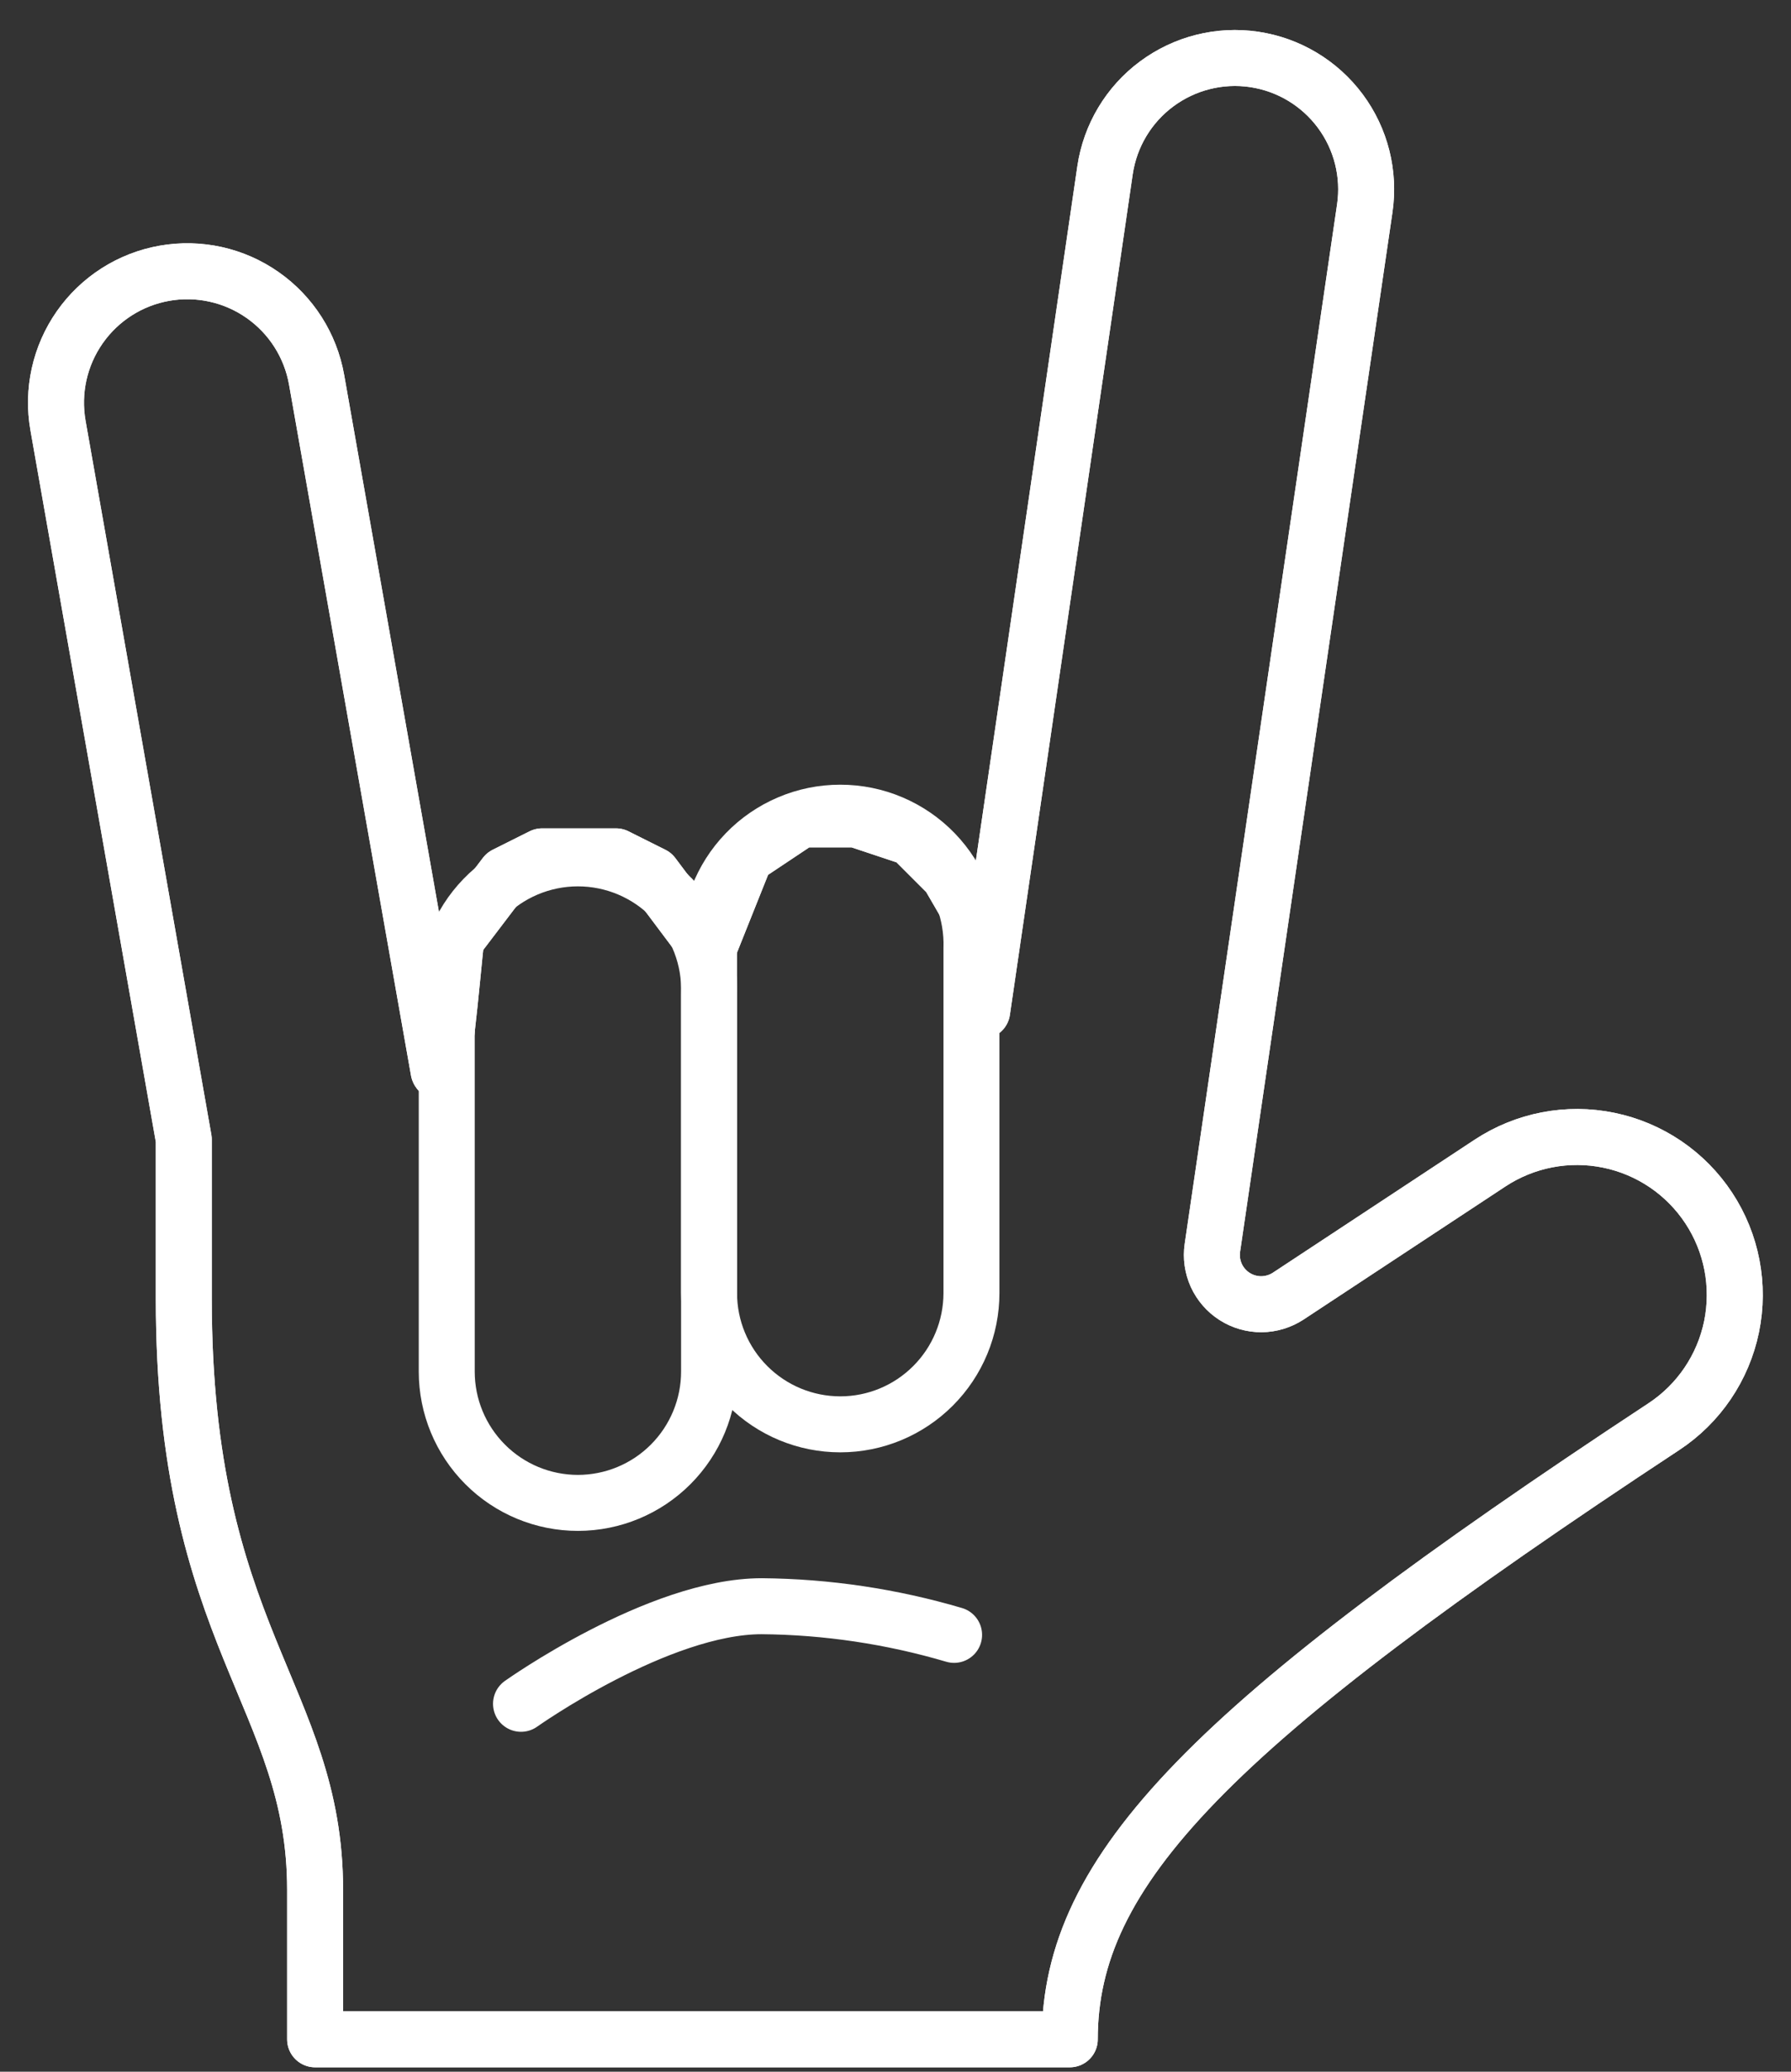
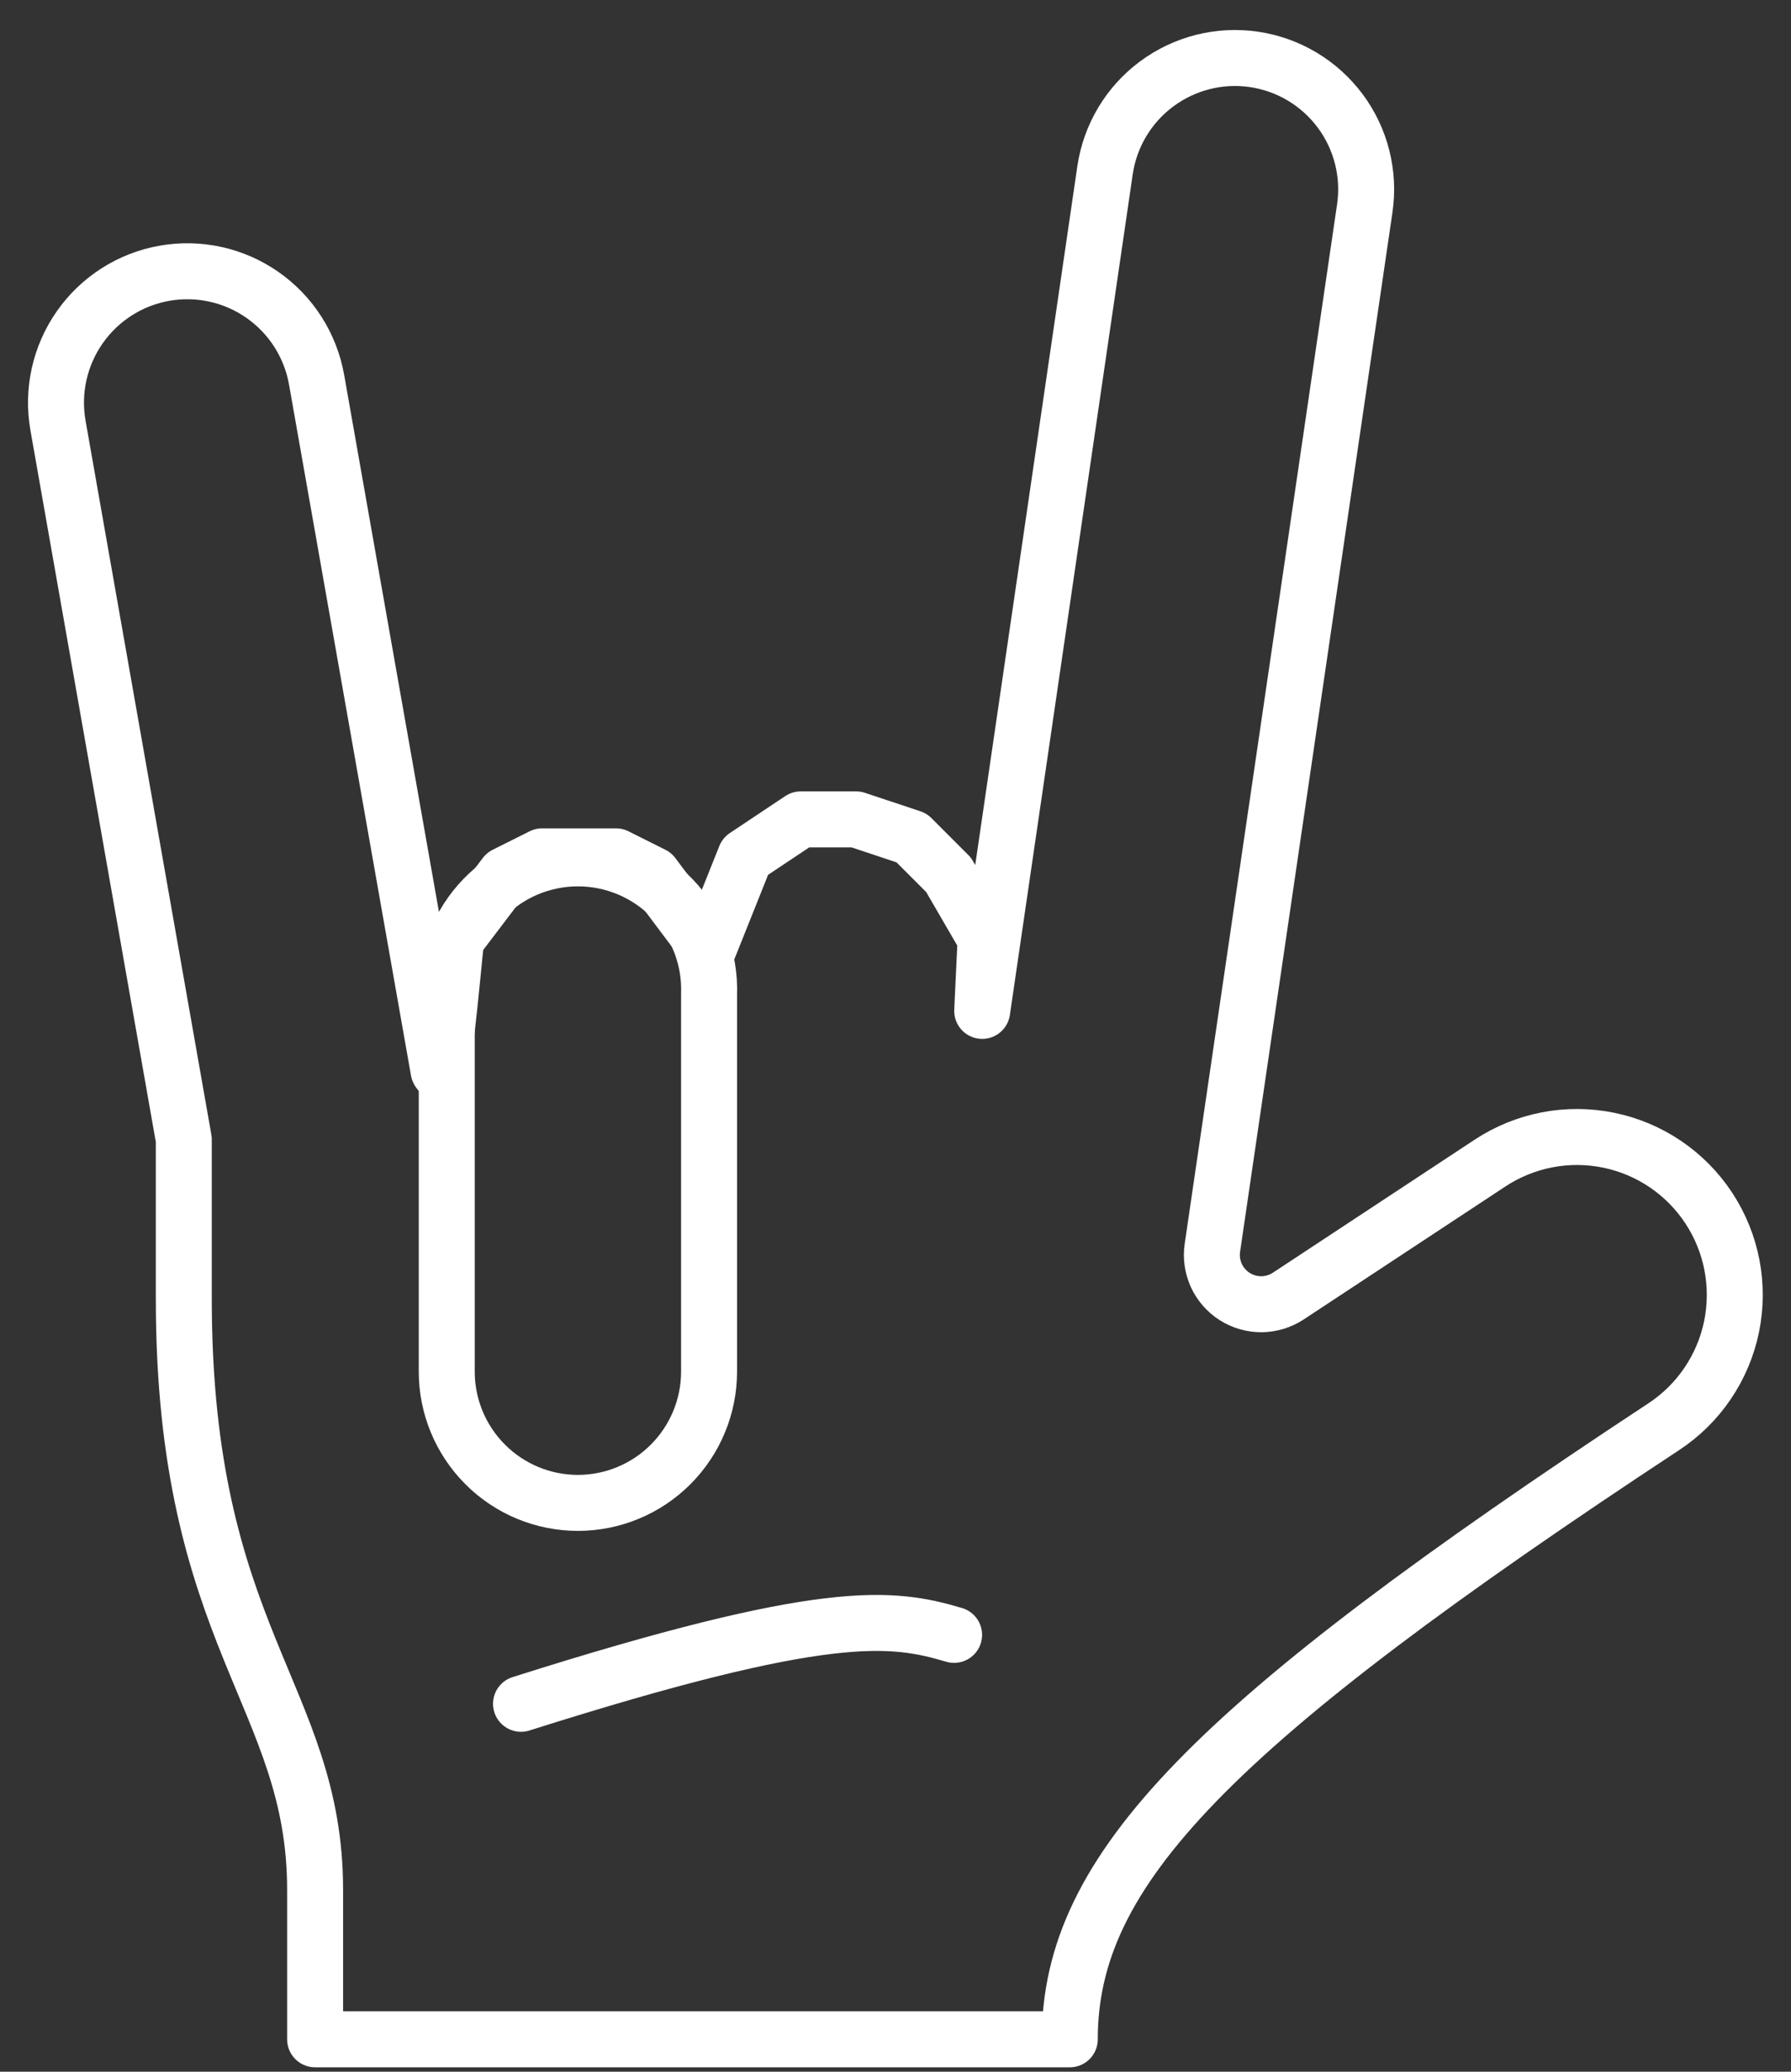
<svg xmlns="http://www.w3.org/2000/svg" width="32" height="37" viewBox="0 0 32 37" fill="none">
  <rect x="0" y="0" width="32" height="37" fill="#333333" stroke="none" />
  <path d="M8.159 16.764C8.159 16.488 7.931 19.382 7.836 19.123L5.657 6.784C5.549 6.171 5.202 5.626 4.692 5.269C4.183 4.912 3.552 4.772 2.939 4.88C2.326 4.988 1.782 5.335 1.425 5.845C1.068 6.355 0.928 6.985 1.036 7.598L3.284 20.352V23.199C3.284 29.24 5.63 30.298 5.63 33.752V36.421H19.114C19.114 33.393 21.616 30.821 29.727 25.48C30.352 25.069 30.787 24.426 30.938 23.694C31.088 22.961 30.942 22.199 30.53 21.574C30.119 20.95 29.476 20.514 28.744 20.364C28.011 20.213 27.249 20.36 26.624 20.771L23.017 23.148C22.875 23.241 22.709 23.291 22.54 23.293C22.37 23.294 22.203 23.246 22.06 23.155C21.917 23.064 21.803 22.933 21.732 22.779C21.662 22.624 21.637 22.453 21.662 22.285L24.384 3.724C24.475 3.109 24.318 2.482 23.947 1.983C23.576 1.484 23.022 1.152 22.407 1.061C21.792 0.97 21.166 1.128 20.666 1.499C20.167 1.869 19.835 2.423 19.744 3.039L17.549 18.054L17.61 16.764L16.948 15.624L16.288 14.964L15.297 14.634H14.307L13.317 15.294L12.657 16.945L11.666 15.624L11.006 15.294H10.346H9.686L9.026 15.624L8.159 16.764Z" stroke="white" stroke-linecap="round" stroke-linejoin="round" />
-   <path d="M8.159 16.764C8.159 16.488 7.931 19.382 7.836 19.123L5.657 6.784C5.549 6.171 5.202 5.626 4.692 5.269C4.183 4.912 3.552 4.772 2.939 4.88C2.326 4.988 1.782 5.335 1.425 5.845C1.068 6.355 0.928 6.985 1.036 7.598L3.284 20.352V23.199C3.284 29.24 5.63 30.298 5.63 33.752V36.421H19.114C19.114 33.393 21.616 30.821 29.727 25.48C30.352 25.069 30.787 24.426 30.938 23.694C31.088 22.961 30.942 22.199 30.53 21.574C30.119 20.95 29.476 20.514 28.744 20.364C28.011 20.213 27.249 20.36 26.624 20.771L23.017 23.148C22.875 23.241 22.709 23.291 22.54 23.293C22.37 23.294 22.203 23.246 22.06 23.155C21.917 23.064 21.803 22.933 21.732 22.779C21.662 22.624 21.637 22.453 21.662 22.285L24.384 3.724C24.475 3.109 24.318 2.482 23.947 1.983C23.576 1.484 23.022 1.152 22.407 1.061C21.792 0.97 21.166 1.128 20.666 1.499C20.167 1.869 19.835 2.423 19.744 3.039L17.549 18.054L17.61 16.764L16.948 15.624L16.288 14.964L15.297 14.634H14.307L13.317 15.294L12.657 16.945L11.666 15.624L11.006 15.294H10.346H9.686L9.026 15.624L8.159 16.764Z" stroke="white" stroke-linecap="round" stroke-linejoin="round" />
-   <path d="M9.309 30.429C9.309 30.429 11.763 28.686 13.61 28.686C14.774 28.696 15.931 28.869 17.047 29.198" stroke="white" stroke-linecap="round" stroke-linejoin="round" />
-   <path d="M15.014 25.438C14.392 25.438 13.796 25.191 13.356 24.751C12.916 24.311 12.669 23.715 12.669 23.093V16.937C12.659 16.623 12.711 16.31 12.825 16.016C12.938 15.723 13.108 15.455 13.327 15.229C13.546 15.002 13.808 14.823 14.098 14.7C14.387 14.577 14.698 14.514 15.013 14.514C15.328 14.514 15.639 14.577 15.929 14.7C16.218 14.823 16.48 15.002 16.699 15.229C16.918 15.455 17.088 15.723 17.201 16.016C17.314 16.31 17.367 16.623 17.357 16.937V23.093C17.357 23.715 17.11 24.311 16.671 24.75C16.232 25.19 15.636 25.438 15.014 25.438V25.438Z" stroke="white" stroke-linecap="round" stroke-linejoin="round" />
+   <path d="M9.309 30.429C14.774 28.696 15.931 28.869 17.047 29.198" stroke="white" stroke-linecap="round" stroke-linejoin="round" />
  <path d="M10.327 26.841C9.705 26.841 9.108 26.594 8.669 26.154C8.229 25.714 7.982 25.118 7.982 24.496V17.754C7.971 17.439 8.024 17.126 8.137 16.832C8.25 16.539 8.421 16.271 8.64 16.045C8.858 15.819 9.12 15.639 9.41 15.516C9.7 15.393 10.011 15.33 10.325 15.33C10.64 15.33 10.951 15.393 11.241 15.516C11.531 15.639 11.793 15.819 12.011 16.045C12.23 16.271 12.401 16.539 12.514 16.832C12.627 17.126 12.68 17.439 12.669 17.754V24.496C12.669 25.117 12.422 25.713 11.983 26.153C11.544 26.593 10.948 26.84 10.327 26.841V26.841Z" stroke="white" stroke-linecap="round" stroke-linejoin="round" />
</svg>